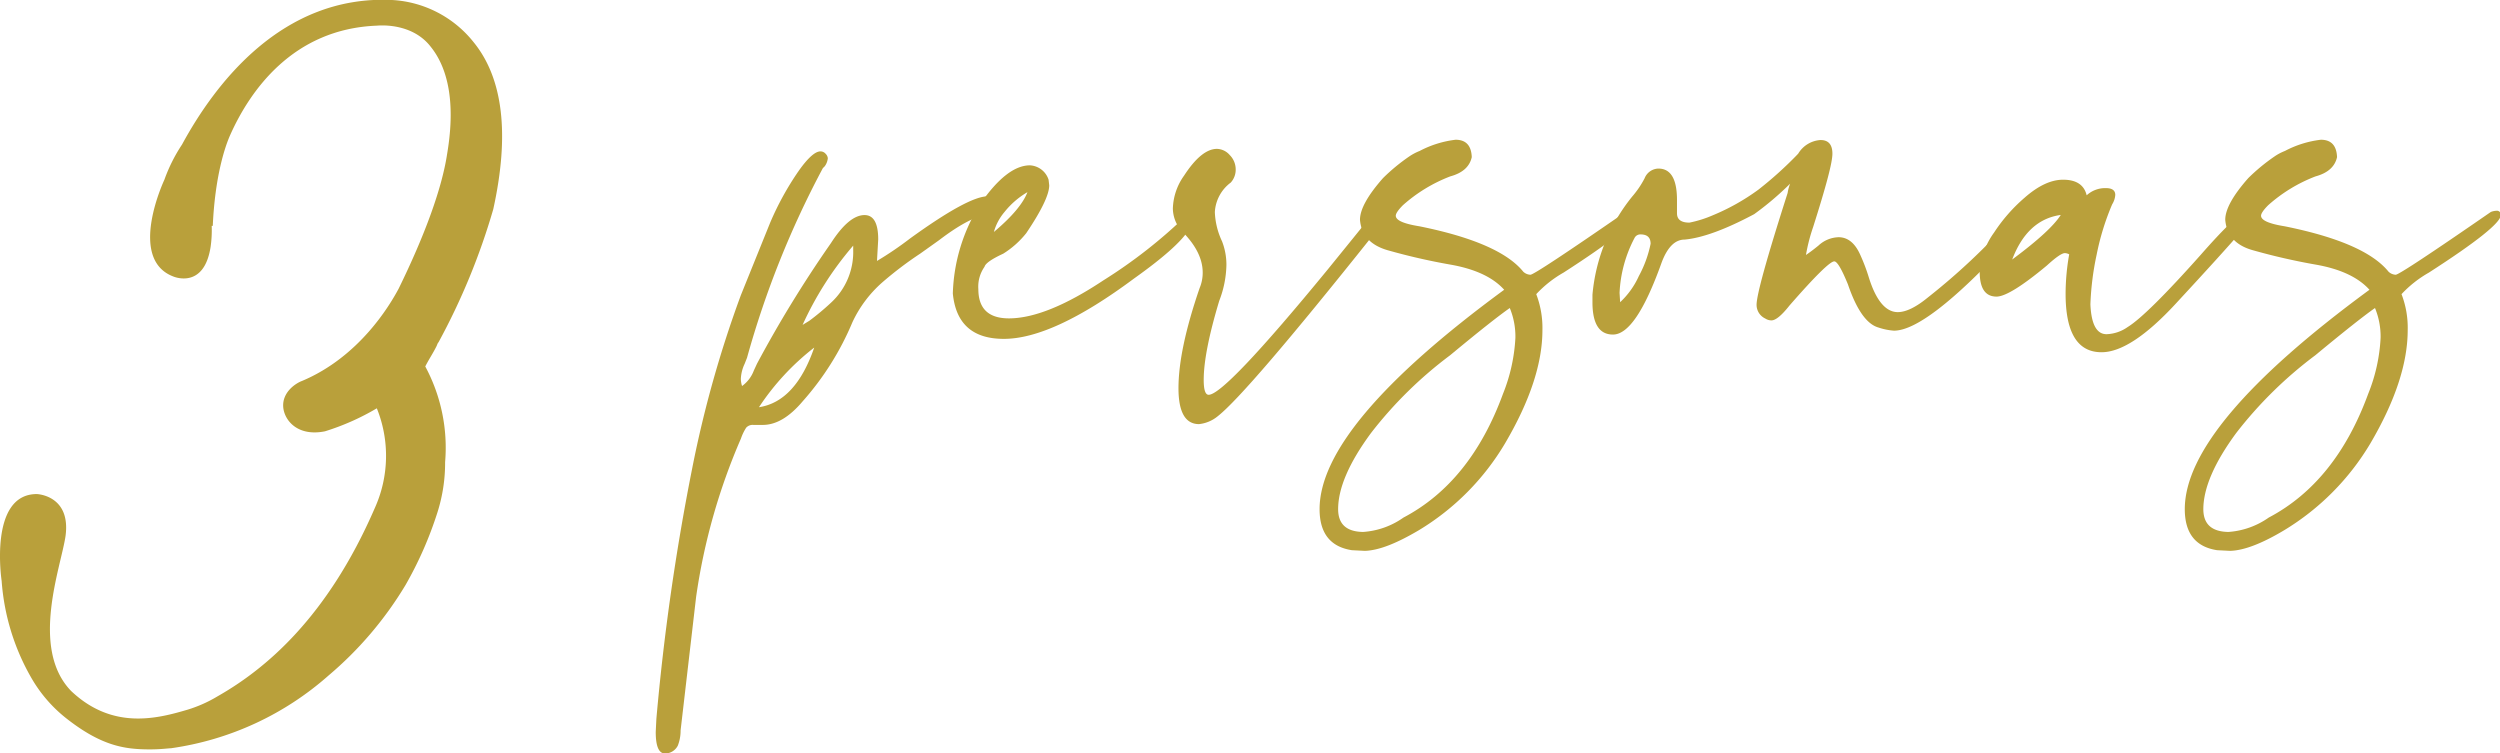
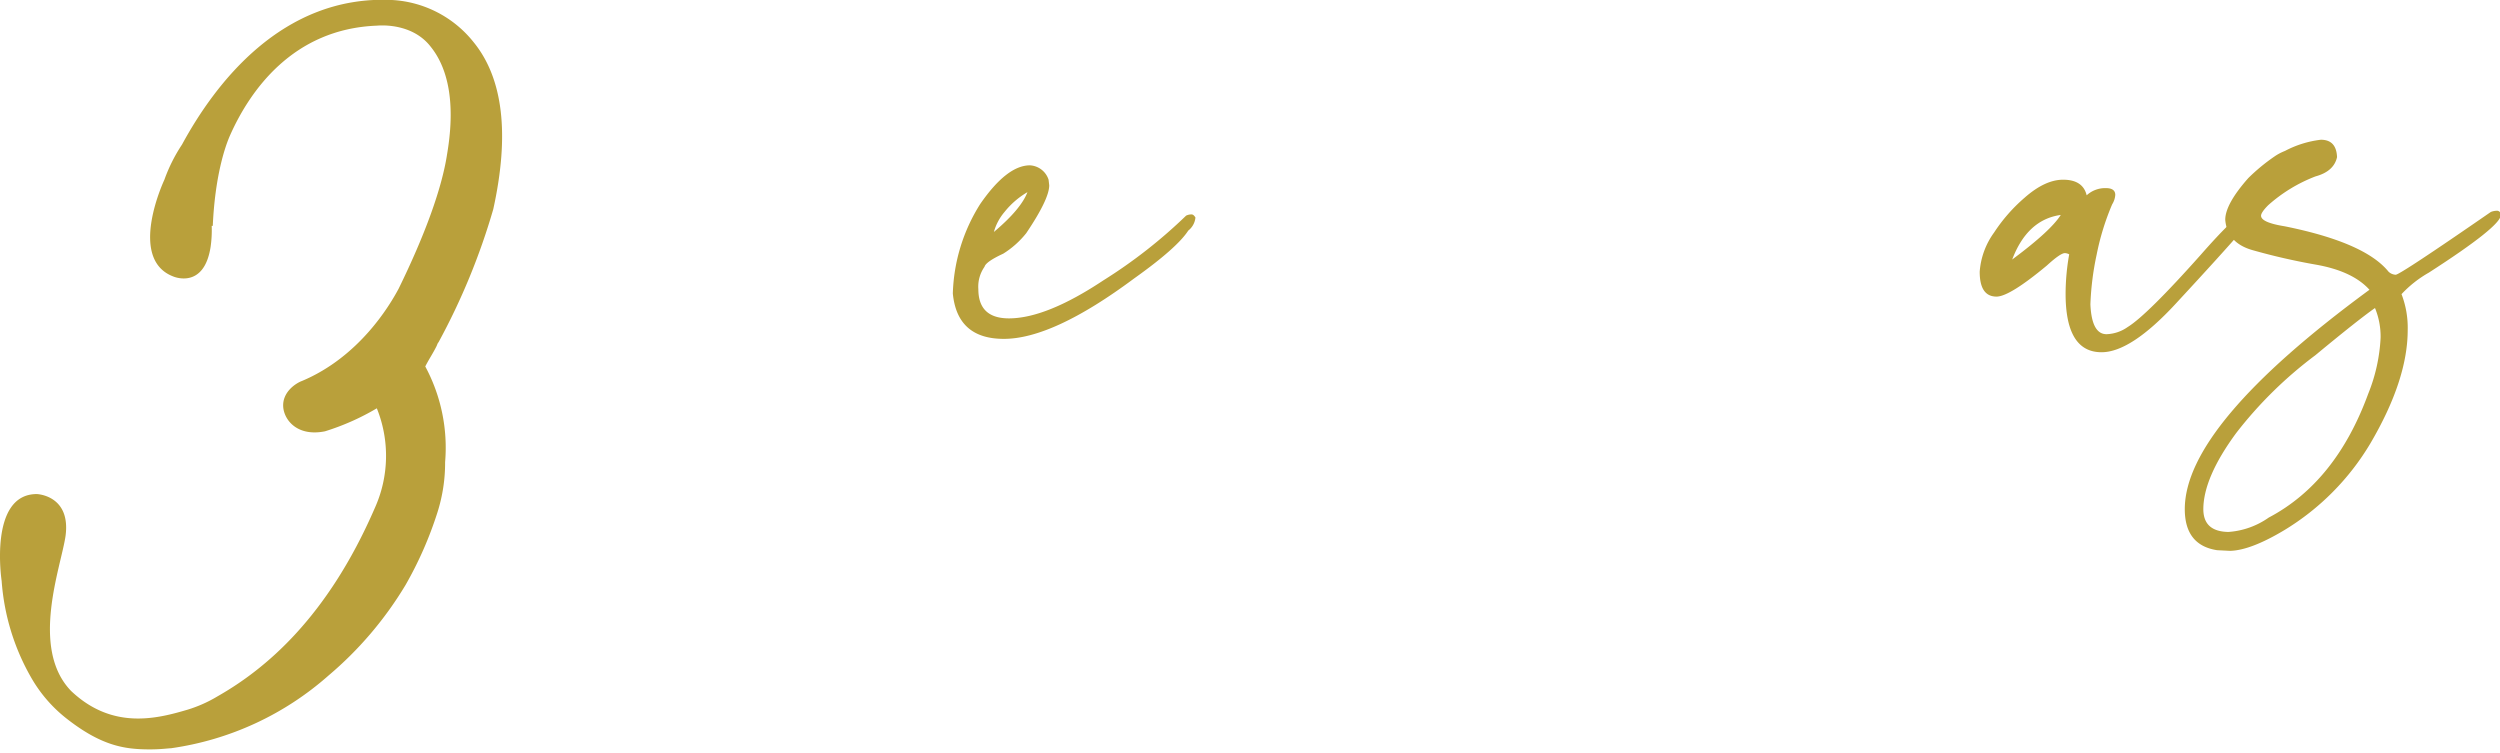
<svg xmlns="http://www.w3.org/2000/svg" viewBox="0 0 347.78 104.82">
  <g id="Capa_2" data-name="Capa 2">
    <g id="Capa_1-2" data-name="Capa 1">
      <path d="M68.62,29.1A92.49,92.49,0,0,1,61,47.62c-.15.15-.15.3-.31.61-.46.92-1.07,1.83-1.53,2.75a23.86,23.86,0,0,1,2.76,13.31,22.72,22.72,0,0,1-1.07,7,52,52,0,0,1-4.44,10.1A50.53,50.53,0,0,1,45.67,94a41.92,41.92,0,0,1-21.88,10.09c-.31,0-1.38.16-2.91.16-3.52,0-6.73-.46-11.62-4.29a19.53,19.53,0,0,1-4.9-5.66A31.5,31.5,0,0,1,.23,80.82S-1.61,68.73,5.12,68.73c0,0,4.75.15,4,5.81-.61,4.29-5,15.61.77,21.58,5.81,5.51,12.08,3.82,16.22,2.6a18.53,18.53,0,0,0,4.13-1.84c6.73-3.82,15.3-11,21.88-26.16a17.67,17.67,0,0,0,.3-13.92A33.82,33.82,0,0,1,45.21,60c-3.82.77-5.66-1.53-5.81-3.37C39.24,54.5,41.23,53.28,42,53c8-3.36,12.24-10.56,13.46-12.85,3.67-7.5,6-13.92,6.73-18.67,1.38-8.11-.3-12.54-2.29-15-2.14-2.75-5.66-3.06-7.5-2.91-11.63.46-17.59,9-20.35,15.15-.76,1.68-2.14,5.81-2.45,12.7h-.15a16.18,16.18,0,0,1-.15,2.91c-.92,6-5.2,4.13-5.2,4.13C17.67,36,22.87,25,22.87,25a22.59,22.59,0,0,1,2.45-4.89C29.91,11.66,39.24-.73,54.54,0A15.58,15.58,0,0,1,65.87,5.85C70,10.9,70.91,18.7,68.62,29.1Z" style="fill:#b9a03b" />
-       <path d="M92.52,104.82c-.87,0-1.3-1-1.3-3l.09-1.82a324.54,324.54,0,0,1,5-34.93,157.45,157.45,0,0,1,6.75-24L107.13,31a40.42,40.42,0,0,1,4-7.26c1.27-1.79,2.28-2.68,3-2.68a.94.94,0,0,1,.73.34,1,1,0,0,1,.3.61,2.27,2.27,0,0,1-.43,1.12l-.26.26a129.34,129.34,0,0,0-10.55,26.38l-.34.86a5.39,5.39,0,0,0-.52,2.07,3.38,3.38,0,0,0,.17,1,4.67,4.67,0,0,0,1.64-2.16l.44-.95a165.83,165.83,0,0,1,10.11-16.52l.18-.26c1.67-2.59,3.22-3.89,4.67-3.89,1.26,0,1.9,1.13,1.9,3.38l-.17,3a47.64,47.64,0,0,0,4.58-3.11q8.13-5.88,10.81-5.88c.75,0,1.12.35,1.12,1,0,.86-.52,1.41-1.56,1.64-1.55.29-3.66,1.44-6.31,3.46L128,35.29a50.89,50.89,0,0,0-5.27,4,16.84,16.84,0,0,0-4.15,5.54,39.49,39.49,0,0,1-6.92,11c-1.85,2.19-3.69,3.28-5.54,3.28H104.8a1.21,1.21,0,0,0-1,.39,6.93,6.93,0,0,0-.73,1.52,85.51,85.51,0,0,0-6.23,22l-2.16,18.59a5.74,5.74,0,0,1-.39,2.12A2,2,0,0,1,92.52,104.82Zm13.06-48.17q5.1-.78,7.69-8.3A34.63,34.63,0,0,0,105.58,56.65Zm6-11.41,1-.61a34.75,34.75,0,0,0,3-2.5,9.56,9.56,0,0,0,3.11-7.35v-.61A46.19,46.19,0,0,0,111.63,45.24Z" style="fill:#b9a03b" />
      <path d="M139.64,47.14q-6.48,0-7.09-6.31a24.61,24.61,0,0,1,3.81-12.45Q140.08,23,143.28,23a2.89,2.89,0,0,1,2.59,2l.09.78q0,1.91-3.2,6.66a12.64,12.64,0,0,1-3.2,2.85c-1.62.75-2.48,1.36-2.6,1.82a4.81,4.81,0,0,0-.86,3.11q0,4.06,4.24,4.07,5.19,0,13.14-5.28A69.64,69.64,0,0,0,165,30a1.66,1.66,0,0,1,.78-.17c.17,0,.34.14.52.43a2.63,2.63,0,0,1-1,1.82q-1.56,2.41-7.52,6.65Q146.47,47.15,139.64,47.14Zm-1.38-14.87c2.54-2.13,4.09-4,4.67-5.54a11.44,11.44,0,0,0-3.2,2.77A7.33,7.33,0,0,0,138.26,32.27Z" style="fill:#b9a03b" />
-       <path d="M166.8,59c-1.91,0-2.86-1.68-2.86-5q0-5.36,2.94-13.92a5.52,5.52,0,0,0,.43-2.16c0-1.9-.95-3.81-2.85-5.71a4.76,4.76,0,0,1-1.3-3.2,8.24,8.24,0,0,1,1.56-4.58q2.42-3.72,4.58-3.72a2.43,2.43,0,0,1,1.78.87,2.82,2.82,0,0,1,.82,2,2.65,2.65,0,0,1-.69,1.82A5.49,5.49,0,0,0,169,29.5a10.38,10.38,0,0,0,1,4.07,9,9,0,0,1,.61,3.28,14.53,14.53,0,0,1-1,5q-2.16,7.17-2.16,11,0,2.07.69,2.07,2.25,0,16.52-17.38,4.49-5.53,5.53-6.83c.69-.86,1.27-1.3,1.73-1.3s.86.32.86,1a3.68,3.68,0,0,1-1,1.47,4.8,4.8,0,0,0-.91,1q-17.38,21.8-21.44,25A4.92,4.92,0,0,1,166.8,59Z" style="fill:#b9a03b" />
-       <path d="M189.88,76.63l-1.81-.09q-4.5-.69-4.5-5.71,0-11.67,25.68-30.52c-1.55-1.73-4.05-2.9-7.48-3.5a87,87,0,0,1-8.73-2c-2.39-.69-3.68-2.1-3.85-4.24q0-2.16,3.2-5.79a26.4,26.4,0,0,1,3.63-3,7.46,7.46,0,0,1,1.47-.78,14.37,14.37,0,0,1,5-1.56c1.44,0,2.19.81,2.25,2.42-.29,1.33-1.3,2.22-3,2.68a21.42,21.42,0,0,0-6.57,4c-.69.69-1,1.18-1,1.47,0,.63,1.09,1.12,3.29,1.47q11.15,2.25,14.44,6.31a1.51,1.51,0,0,0,1,.43q.6,0,13.23-8.73a2.2,2.2,0,0,1,.78-.17.53.53,0,0,1,.6.6q0,1.56-10,8a16,16,0,0,0-3.8,3,13.2,13.2,0,0,1,.86,5q0,6.91-5.19,15.74a34.89,34.89,0,0,1-12,12.1C194.23,75.62,191.79,76.57,189.88,76.63ZM189.62,74A11,11,0,0,0,195.24,72q9.34-4.92,13.84-17.2A24.2,24.2,0,0,0,210.81,47a10.41,10.41,0,0,0-.78-4.15q-2.34,1.63-8.3,6.57a57.14,57.14,0,0,0-11,10.81q-4.59,6.22-4.58,10.63Q186.17,73.95,189.62,74Z" style="fill:#b9a03b" />
-       <path d="M224.38,46.54q-2.85,0-2.85-4.5V41a25.23,25.23,0,0,1,5.53-13.66,13,13,0,0,0,1.73-2.55,2.12,2.12,0,0,1,1.91-1.34q2.6,0,2.59,4.41v1.81c0,.87.58,1.3,1.73,1.3a16,16,0,0,0,3.2-1,30.29,30.29,0,0,0,6.4-3.59,52.11,52.11,0,0,0,5.53-5,3.9,3.9,0,0,1,3.11-1.9c1.1,0,1.65.64,1.65,1.9S254,26,252.23,31.58a24.72,24.72,0,0,0-1,3.89c.52-.35,1.09-.78,1.73-1.3A4.28,4.28,0,0,1,255.77,33c1.27,0,2.28.81,3,2.42A25.61,25.61,0,0,1,260,38.67c1,3.17,2.36,4.75,4,4.75q1.72,0,4.23-2.07a90.57,90.57,0,0,0,11.42-10.73c.34-.51.63-.77.86-.77a.81.81,0,0,1,.48.26.77.77,0,0,1,.3.6c0,.58-.66,1.62-2,3.11Q268,46,263.47,46a8.68,8.68,0,0,1-2.16-.44q-2.43-.69-4.24-6c-.87-2.13-1.5-3.2-1.9-3.2q-.87,0-6.23,6.14c-1.09,1.38-1.93,2.07-2.51,2.07a1.59,1.59,0,0,1-.86-.26,2.1,2.1,0,0,1-1.21-1.9q0-2.07,4.32-15.56a5.88,5.88,0,0,1,.35-1.3,42.15,42.15,0,0,1-5,4.24q-6,3.2-9.68,3.54-2,0-3.2,3.2C228.76,43.22,226.52,46.54,224.38,46.54Zm1-4.5a11.34,11.34,0,0,0,2.6-3.63,16.07,16.07,0,0,0,1.64-4.5c0-.86-.46-1.3-1.39-1.3a.9.9,0,0,0-.86.52,18.1,18.1,0,0,0-2.07,7.61Z" style="fill:#b9a03b" />
      <path d="M287.85,35.38a1.45,1.45,0,0,0-.6-.17c-.41,0-1.24.57-2.51,1.73q-5.19,4.32-7,4.32c-1.56,0-2.34-1.15-2.34-3.46a10.56,10.56,0,0,1,2-5.45,22.93,22.93,0,0,1,4.24-4.84c1.9-1.67,3.68-2.51,5.36-2.51,1.84,0,2.94.73,3.28,2.17a3.8,3.8,0,0,1,2.68-1c.87,0,1.3.32,1.3.95a2.81,2.81,0,0,1-.43,1.3,35.18,35.18,0,0,0-2.16,7,39.42,39.42,0,0,0-.87,6.92q.18,4.16,2.25,4.15a5.41,5.41,0,0,0,2.94-1q2.68-1.65,10.12-10Q310.94,30,311.8,30c.29,0,.44.17.44.52l.08.34a2.4,2.4,0,0,1-.43,1.22q-2.76,3.19-9.25,10.2Q296.42,49,292.35,49q-5,0-5-8.13A31.47,31.47,0,0,1,287.85,35.38Zm-8,.78.34-.26q5.1-3.81,6.49-6Q282,30.55,279.9,36.16Z" style="fill:#b9a03b" />
      <path d="M310.25,76.63l-1.82-.09q-4.5-.69-4.5-5.71,0-11.67,25.69-30.52-2.34-2.6-7.48-3.5a87.85,87.85,0,0,1-8.74-2q-3.58-1-3.84-4.24c0-1.44,1.06-3.37,3.2-5.79a26.4,26.4,0,0,1,3.63-3,6.89,6.89,0,0,1,1.47-.78,14.28,14.28,0,0,1,5-1.56c1.44,0,2.19.81,2.25,2.42-.29,1.33-1.3,2.22-3,2.68a21.42,21.42,0,0,0-6.57,4c-.69.69-1,1.18-1,1.47,0,.63,1.1,1.12,3.29,1.47q11.16,2.25,14.44,6.31a1.54,1.54,0,0,0,1,.43q.6,0,13.23-8.73a2.25,2.25,0,0,1,.78-.17.54.54,0,0,1,.61.6q0,1.56-10,8a16,16,0,0,0-3.81,3,13,13,0,0,1,.86,5q0,6.91-5.18,15.74a35.06,35.06,0,0,1-12,12.1Q313.1,76.55,310.25,76.63ZM310,74A11.06,11.06,0,0,0,315.61,72q9.33-4.92,13.83-17.2A23.94,23.94,0,0,0,331.17,47a10.41,10.41,0,0,0-.78-4.15q-2.33,1.63-8.3,6.57a57.14,57.14,0,0,0-11,10.81q-4.58,6.22-4.58,10.63Q306.53,73.95,310,74Z" style="fill:#b9a03b" />
    </g>
  </g>
</svg>